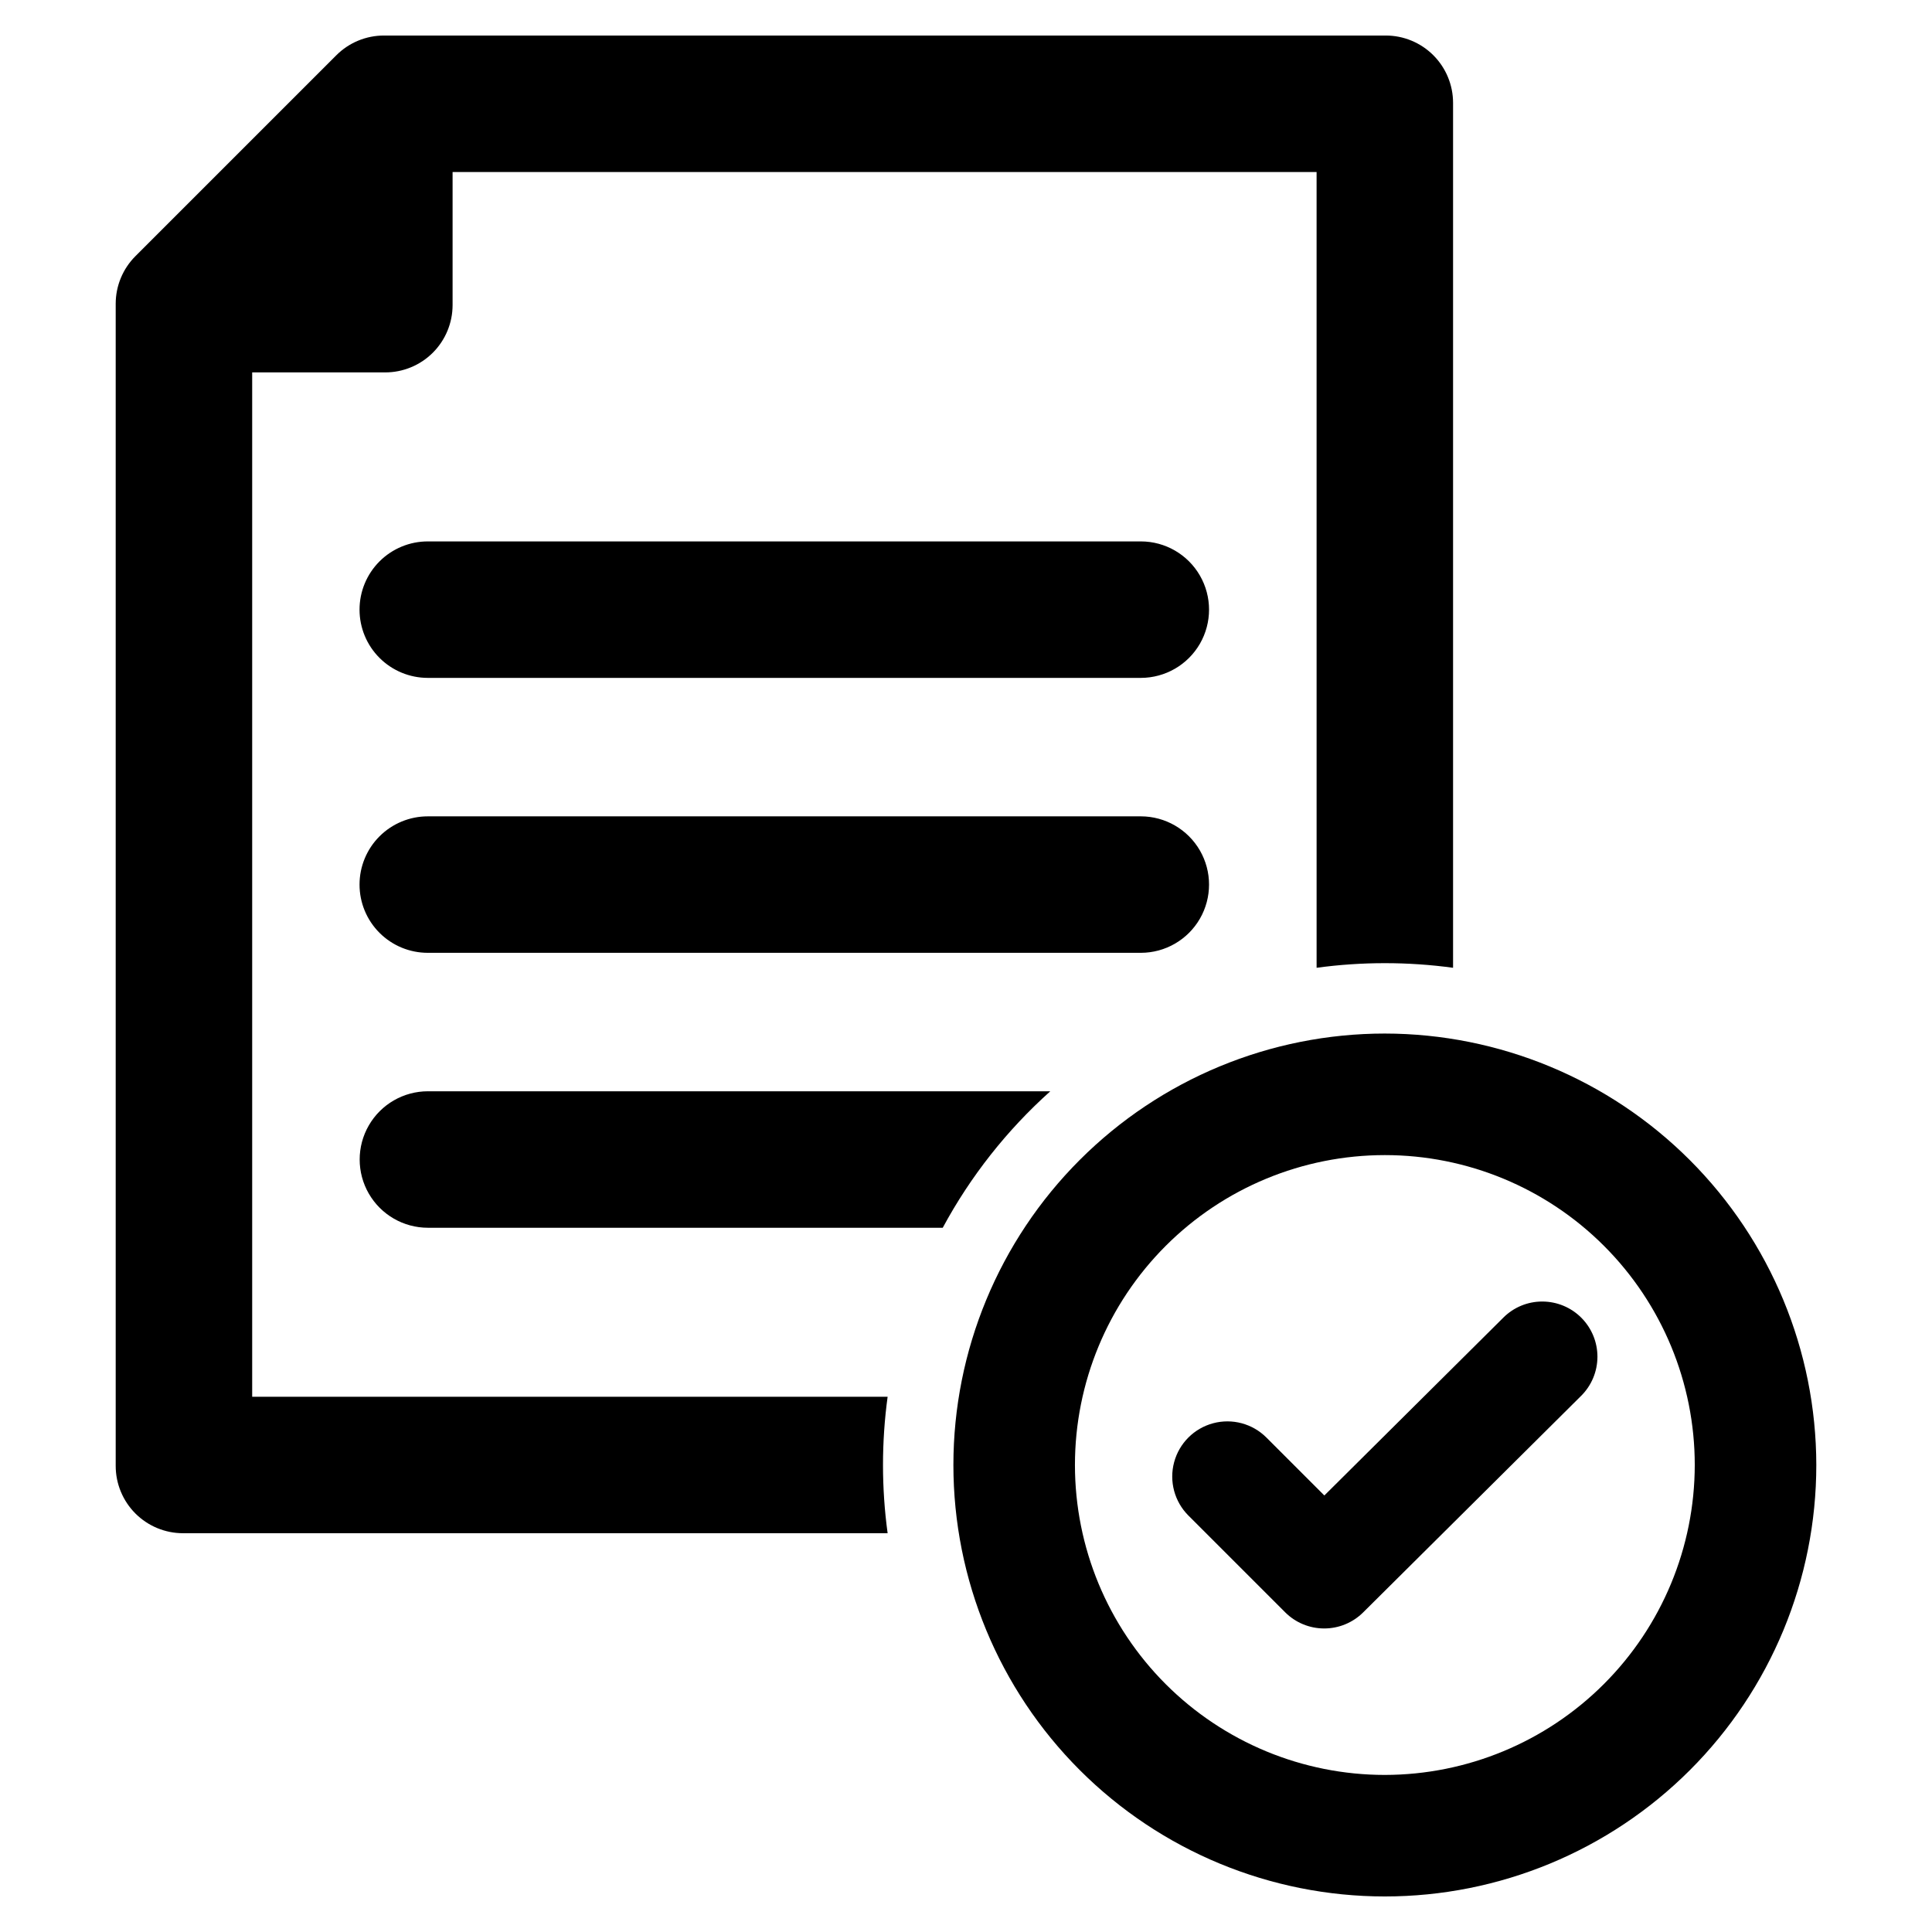
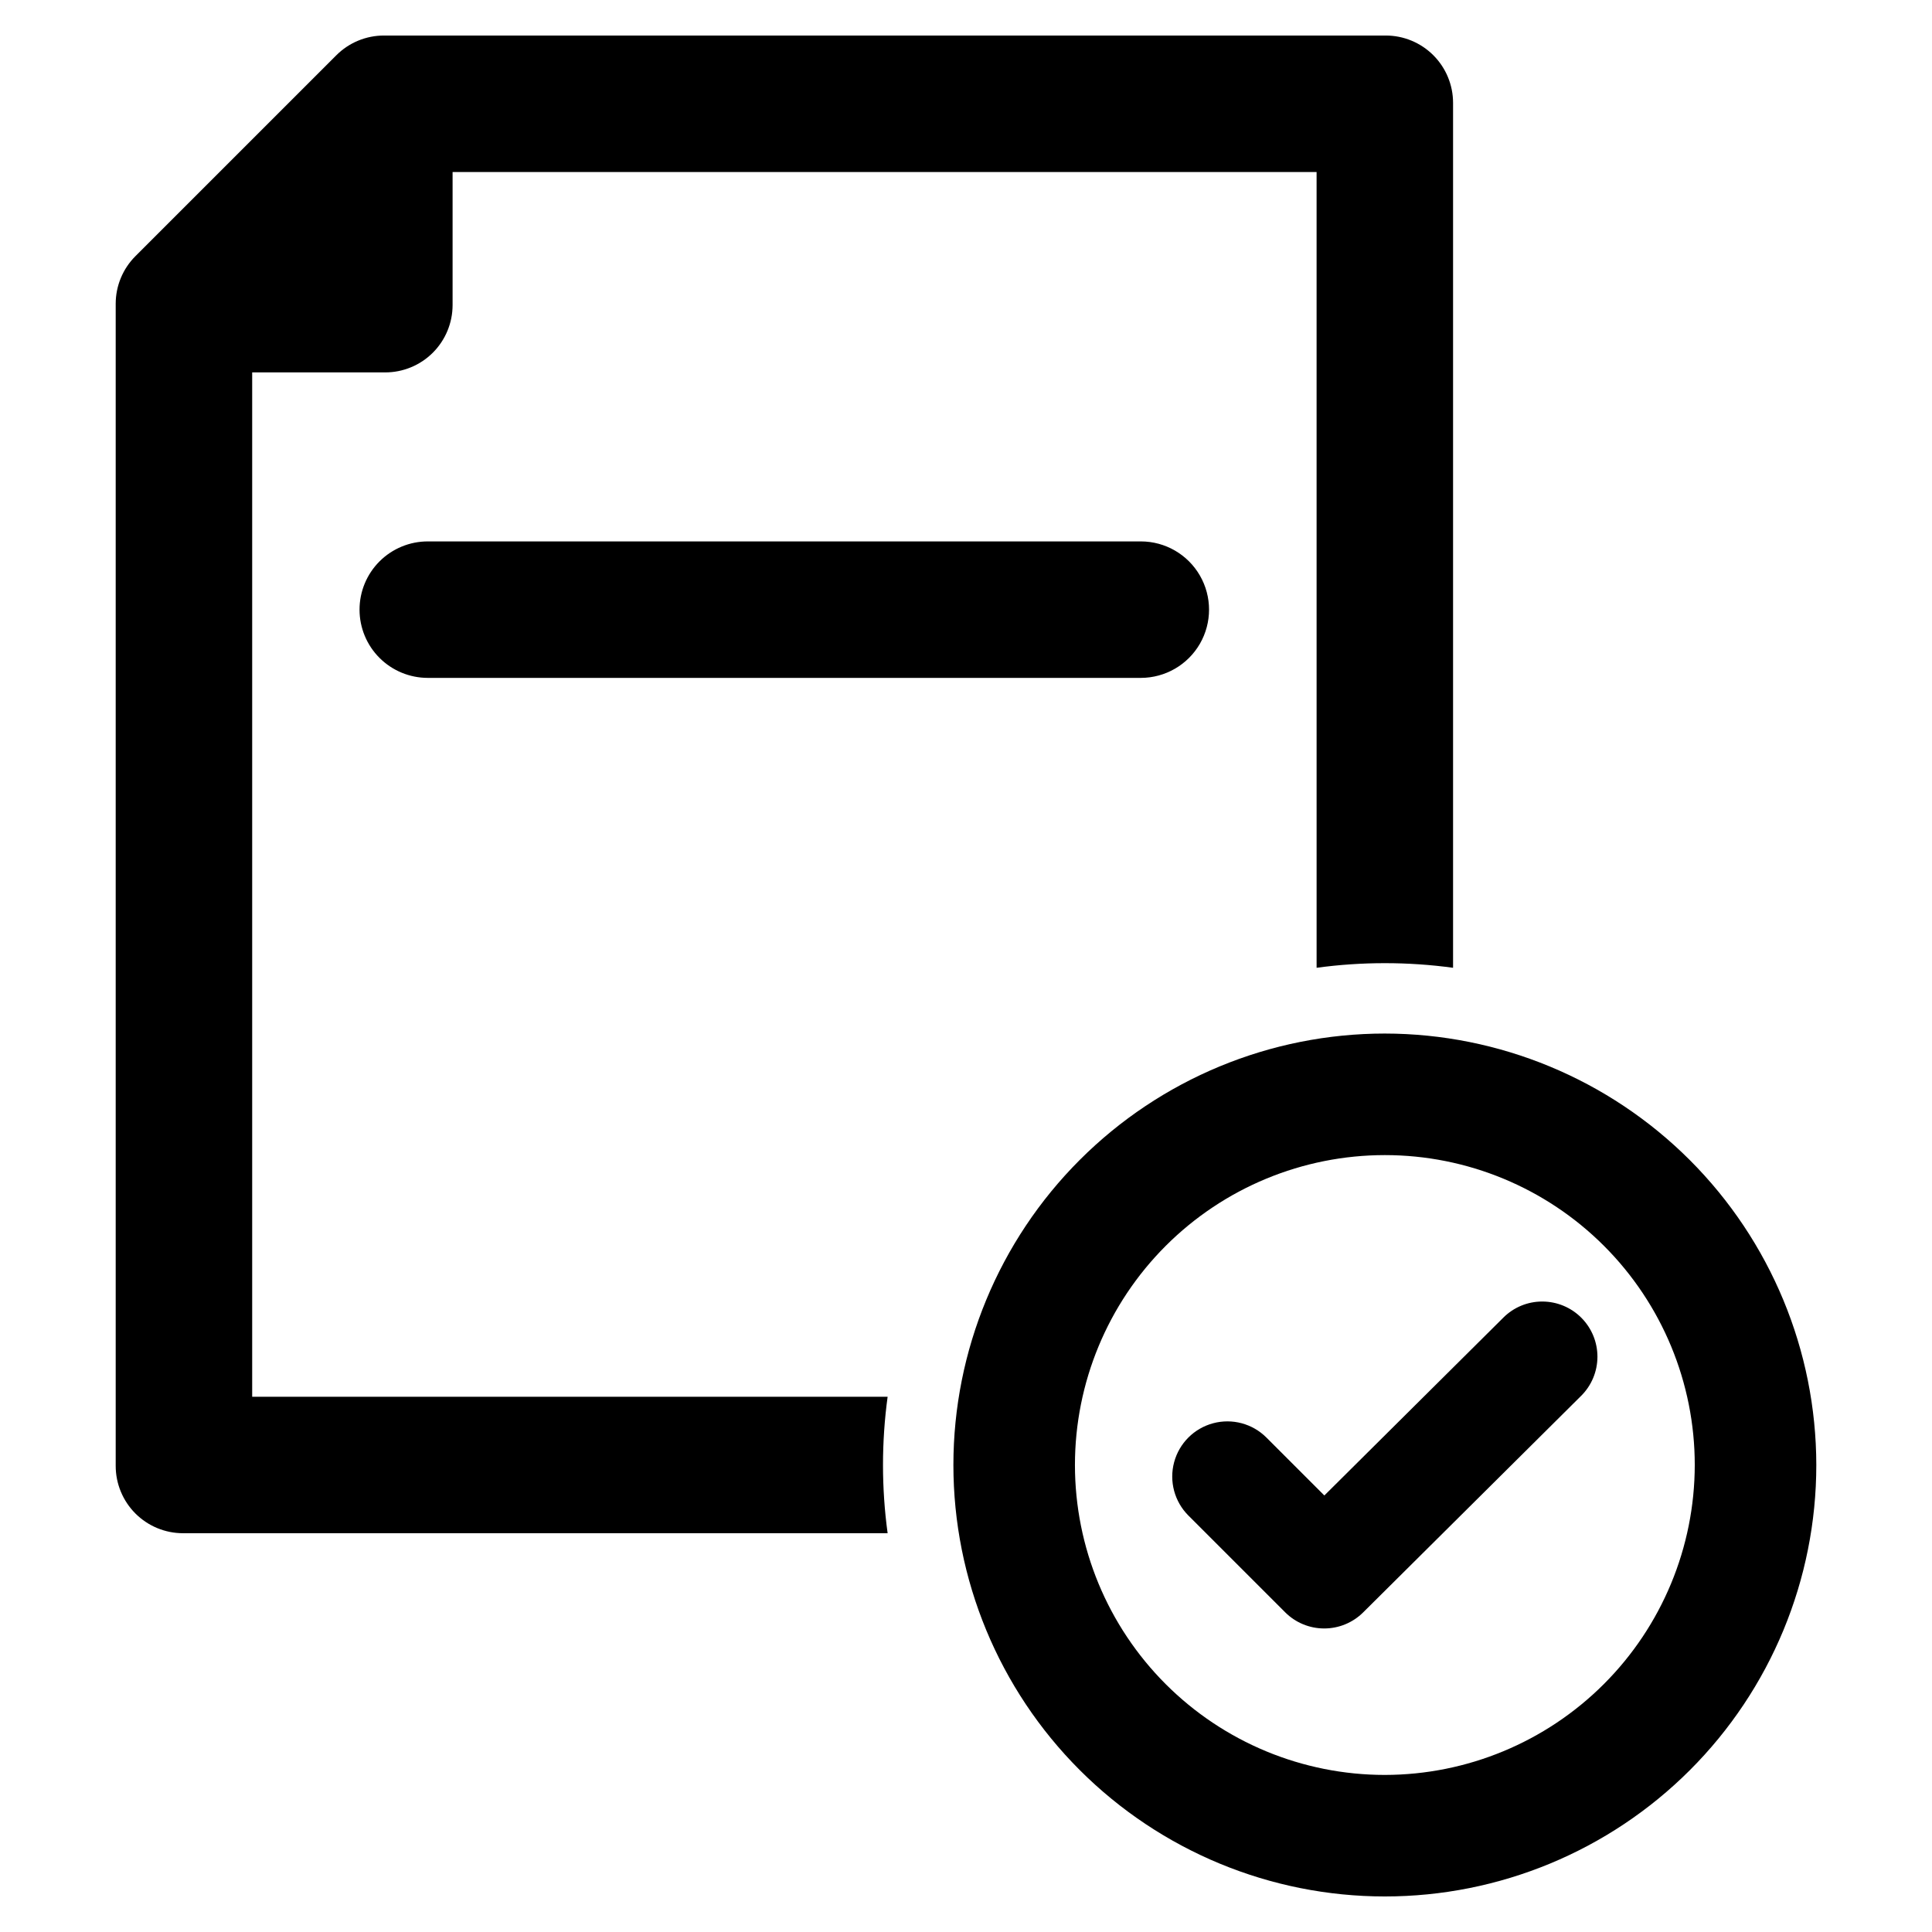
<svg xmlns="http://www.w3.org/2000/svg" fill="#000000" width="800px" height="800px" version="1.1" viewBox="144 144 512 512">
  <g>
    <path d="m511 417.9c-30.324 0-59.41 12.047-80.852 33.492-21.441 21.441-33.488 50.523-33.488 80.848 0 30.328 12.047 59.41 33.488 80.852 21.445 21.441 50.527 33.488 80.852 33.488 30.324 0 59.406-12.047 80.852-33.488 21.441-21.441 33.488-50.527 33.488-80.852-0.035-30.312-12.094-59.375-33.527-80.812-21.438-21.434-50.5-33.492-80.812-33.527zm0 196.47v0.004c-21.785 0-42.672-8.656-58.074-24.059s-24.055-36.289-24.055-58.074c0-21.781 8.652-42.672 24.055-58.074 15.402-15.402 36.293-24.055 58.074-24.055s42.672 8.652 58.074 24.055c15.402 15.402 24.055 36.293 24.055 58.074-0.023 21.777-8.684 42.652-24.082 58.047-15.398 15.398-36.273 24.059-58.047 24.086z" />
    <path d="m552.77 488.92h-0.051c-3.859-0.008-7.566 1.52-10.301 4.25l-47.453 47.148-15.359-15.359c-3.691-3.691-9.074-5.133-14.117-3.781-5.047 1.352-8.984 5.289-10.336 10.336-1.352 5.043 0.09 10.426 3.781 14.117l25.66 25.66c2.738 2.731 6.445 4.266 10.312 4.269 3.867 0.008 7.578-1.516 10.324-4.234l57.793-57.418c2.75-2.731 4.301-6.445 4.316-10.32 0.012-3.879-1.516-7.602-4.25-10.352-2.731-2.75-6.445-4.301-10.32-4.316z" />
    <path d="m446.35 287.48h-188.96c-4.801-0.008-9.406 1.895-12.805 5.285-3.398 3.394-5.305 7.996-5.305 12.797s1.906 9.406 5.305 12.797c3.398 3.391 8.004 5.293 12.805 5.289h188.96c6.453-0.012 12.414-3.461 15.641-9.051 3.223-5.59 3.223-12.477 0-18.066-3.227-5.594-9.188-9.043-15.641-9.051z" />
-     <path d="m446.35 360.34h-188.96c-4.801-0.004-9.406 1.898-12.805 5.289-3.398 3.391-5.305 7.996-5.305 12.797s1.906 9.402 5.305 12.797c3.398 3.391 8.004 5.293 12.805 5.285h188.96c6.453-0.008 12.414-3.457 15.641-9.051 3.223-5.59 3.223-12.477 0-18.066-3.227-5.59-9.188-9.039-15.641-9.051z" />
-     <path d="m422.34 433.2h-164.94c-6.461 0-12.43 3.449-15.66 9.043s-3.231 12.488 0 18.082 9.199 9.043 15.66 9.043h136.44-0.004c7.34-13.613 16.984-25.848 28.504-36.168z" />
    <path d="m210.83 514.16v-271.47h35.258c4.734 0 9.277-1.879 12.625-5.227 3.348-3.352 5.227-7.891 5.227-12.625v-35.254h228.97l0.004 210.89c12-1.633 24.164-1.633 36.164 0v-229.21c0-4.734-1.879-9.273-5.227-12.621-3.348-3.348-7.887-5.227-12.621-5.227h-265.47c-4.734 0-9.273 1.875-12.621 5.223l-53.246 53.242c-3.348 3.348-5.231 7.887-5.231 12.625v307.97c0 4.731 1.883 9.273 5.227 12.621 3.348 3.344 7.887 5.227 12.621 5.223h186.72c-1.633-12-1.633-24.164 0-36.164z" />
  </g>
</svg>